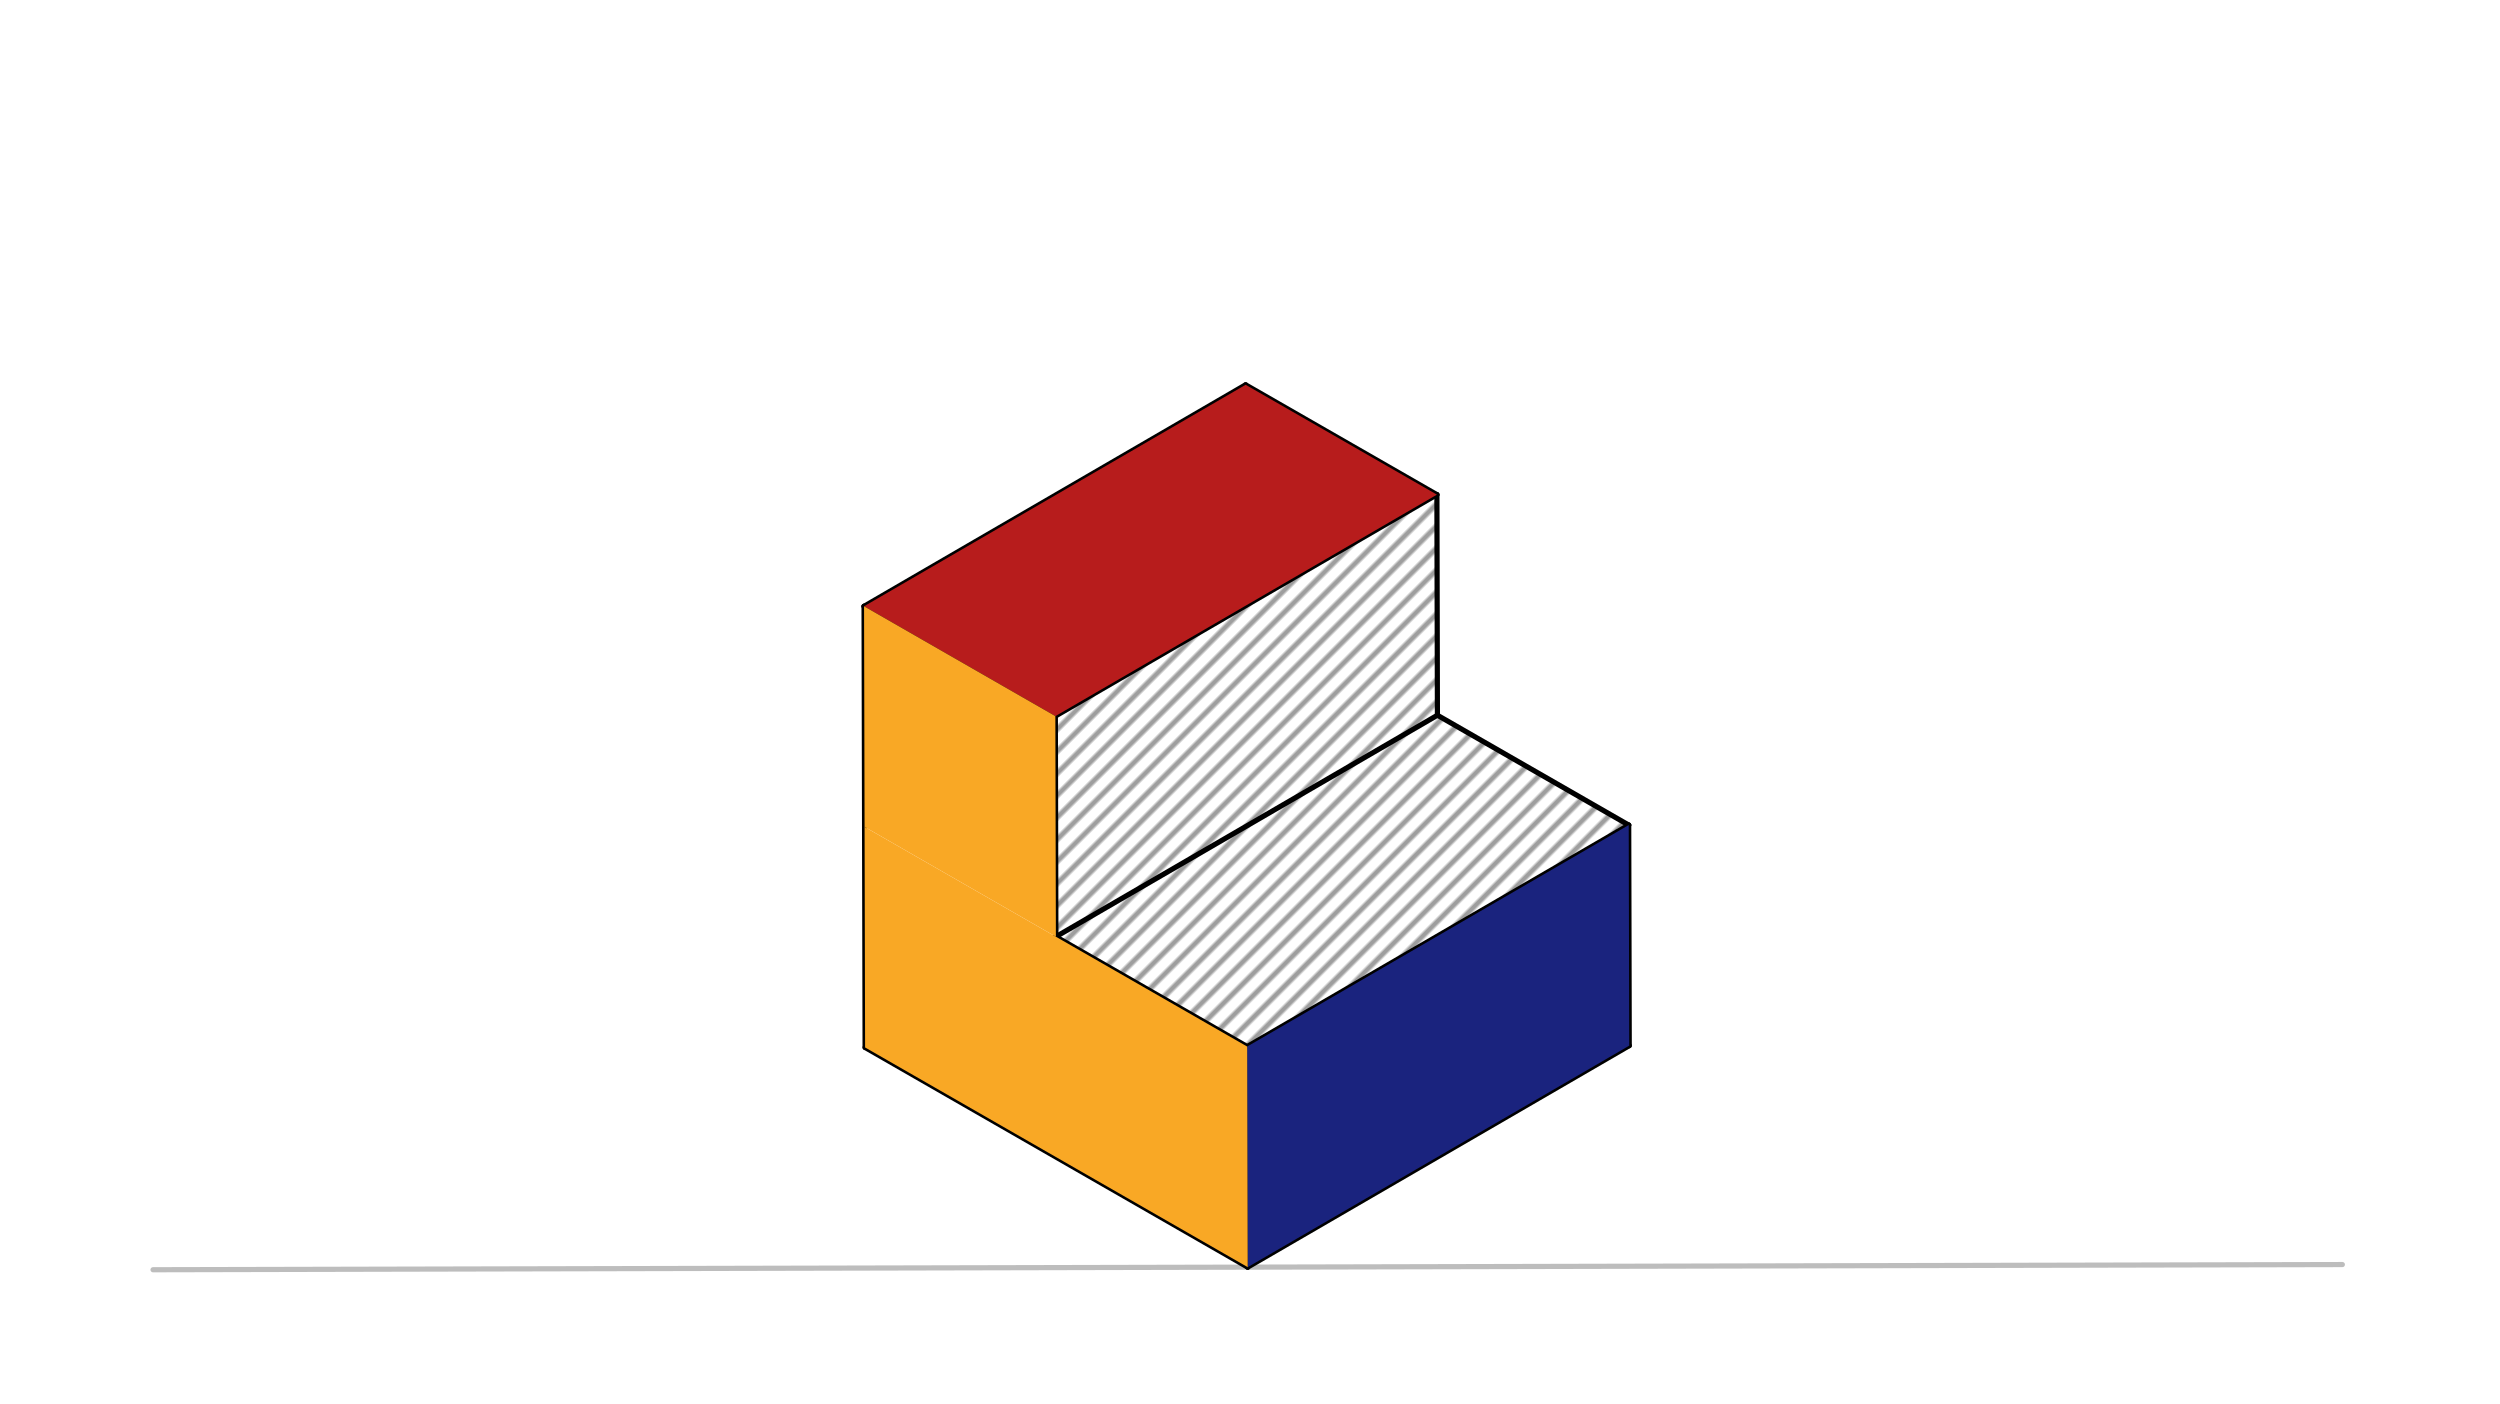
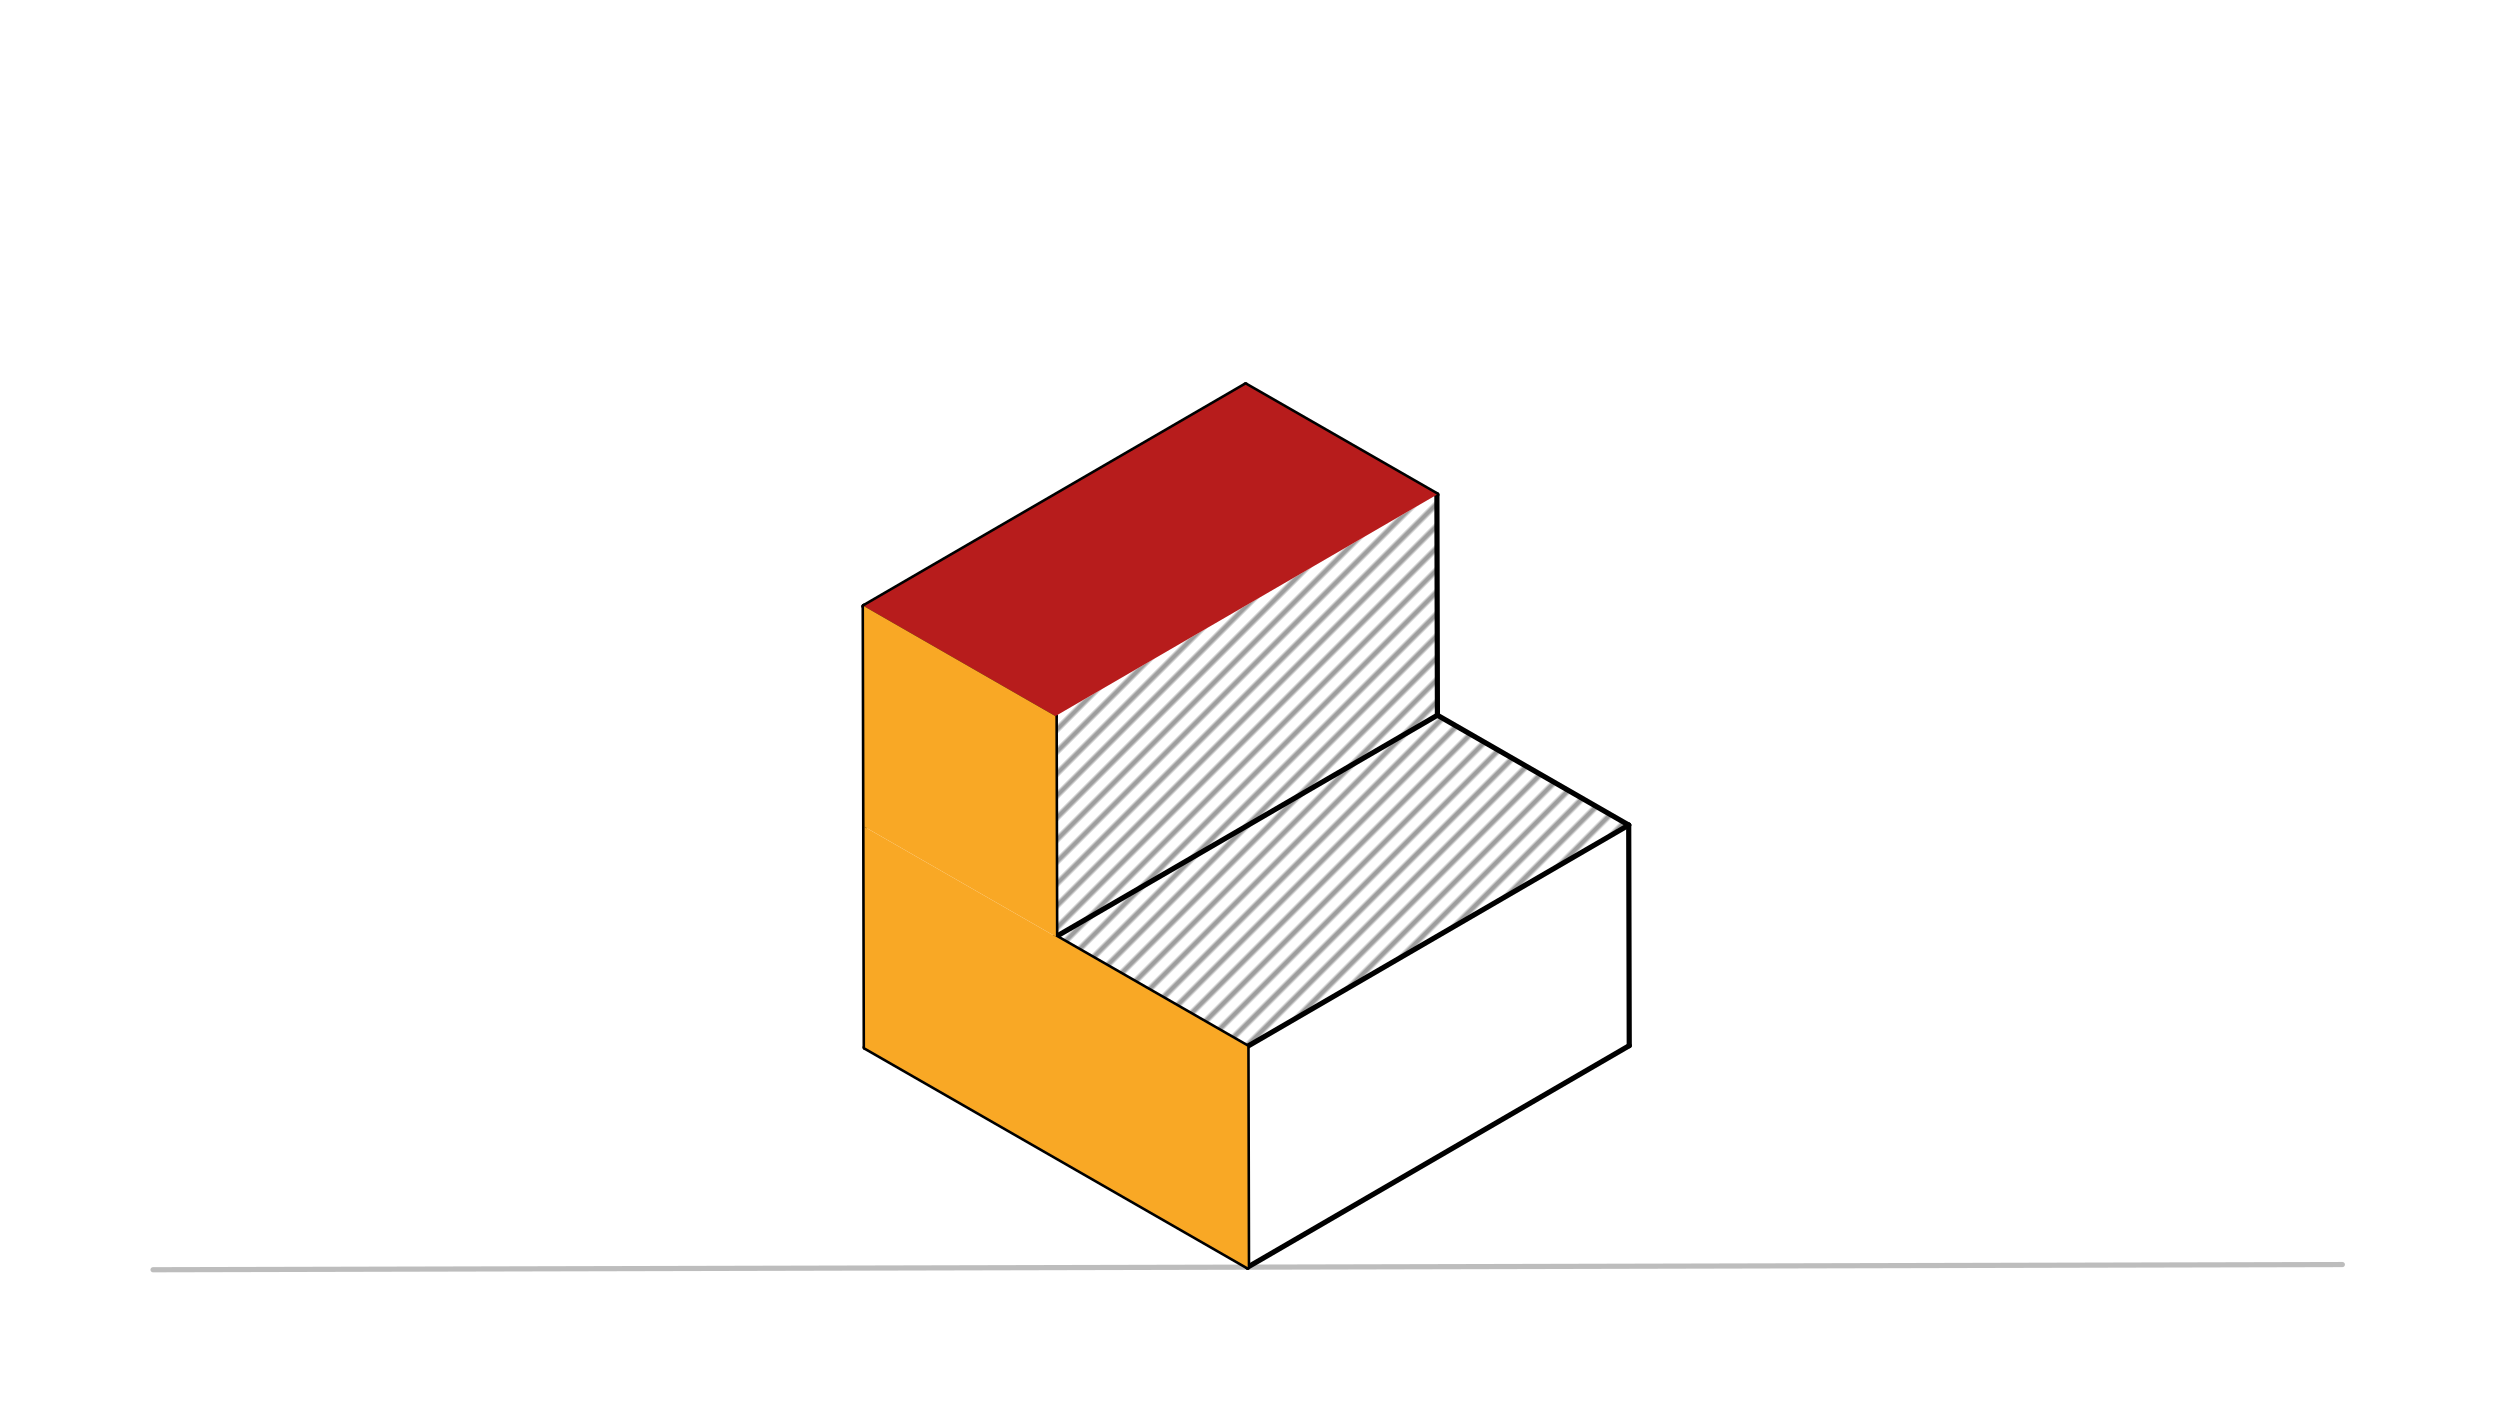
<svg xmlns="http://www.w3.org/2000/svg" class="svg--816" height="100%" preserveAspectRatio="xMidYMid meet" viewBox="0 0 963.78 541.417" width="100%">
  <defs>
    <marker id="marker-arrow" markerHeight="16" markerUnits="userSpaceOnUse" markerWidth="24" orient="auto-start-reverse" refX="24" refY="4" viewBox="0 0 24 8">
      <path d="M 0 0 L 24 4 L 0 8 z" stroke="inherit" />
    </marker>
  </defs>
  <g class="aux-layer--949">
    <g class="element--733">
      <defs>
        <pattern height="6" id="fill_44_40vpta__pattern-stripes" patternTransform="rotate(-45)" patternUnits="userSpaceOnUse" width="6">
          <rect fill="#9E9E9E" height="2" transform="translate(0,0)" width="6" />
        </pattern>
      </defs>
      <g fill="url(#fill_44_40vpta__pattern-stripes)">
        <path d="M 554.142 275.728 L 553.941 190.689 L 406.85 276.077 L 407.052 361.116 L 407.052 361.116 Z" stroke="none" />
      </g>
    </g>
    <g class="element--733">
      <defs>
        <pattern height="6" id="fill_50_6yic3w__pattern-stripes" patternTransform="rotate(-45)" patternUnits="userSpaceOnUse" width="6">
          <rect fill="#9E9E9E" height="2" transform="translate(0,0)" width="6" />
        </pattern>
      </defs>
      <g fill="url(#fill_50_6yic3w__pattern-stripes)">
        <path d="M 627.889 318.073 L 627.889 318.073 L 554.142 275.728 L 407.052 361.116 L 480.798 403.461 L 480.798 403.461 Z" stroke="none" />
      </g>
    </g>
    <g class="element--733">
      <line stroke="#BDBDBD" stroke-dasharray="none" stroke-linecap="round" stroke-width="2" x1="59" x2="903" y1="489.5" y2="487.5" />
    </g>
    <g class="element--733">
      <line stroke="#000000" stroke-dasharray="none" stroke-linecap="round" stroke-width="2" x1="481" x2="628.091" y1="488.5" y2="403.112" />
    </g>
    <g class="element--733">
      <line stroke="#000000" stroke-dasharray="none" stroke-linecap="round" stroke-width="2" x1="481" x2="333.506" y1="488.5" y2="403.81" />
    </g>
    <g class="element--733">
      <line stroke="#000000" stroke-dasharray="none" stroke-linecap="round" stroke-width="2" x1="333.506" x2="333.103" y1="403.81" y2="233.732" />
    </g>
    <g class="element--733">
      <line stroke="#000000" stroke-dasharray="none" stroke-linecap="round" stroke-width="2" x1="333.103" x2="480.194" y1="233.732" y2="148.343" />
    </g>
    <g class="element--733">
-       <line stroke="#000000" stroke-dasharray="none" stroke-linecap="round" stroke-width="2" x1="553.941" x2="406.85" y1="190.689" y2="276.077" />
-     </g>
+       </g>
    <g class="element--733">
      <line stroke="#000000" stroke-dasharray="none" stroke-linecap="round" stroke-width="2" x1="406.85" x2="407.052" y1="276.077" y2="361.116" />
    </g>
    <g class="element--733">
      <line stroke="#000000" stroke-dasharray="none" stroke-linecap="round" stroke-width="2" x1="480.798" x2="407.052" y1="403.461" y2="361.116" />
    </g>
    <g class="element--733">
      <line stroke="#000000" stroke-dasharray="none" stroke-linecap="round" stroke-width="2" x1="480.798" x2="627.889" y1="403.461" y2="318.073" />
    </g>
    <g class="element--733">
      <line stroke="#000000" stroke-dasharray="none" stroke-linecap="round" stroke-width="2" x1="627.889" x2="554.142" y1="318.073" y2="275.728" />
    </g>
    <g class="element--733">
      <line stroke="#000000" stroke-dasharray="none" stroke-linecap="round" stroke-width="2" x1="553.941" x2="554.142" y1="190.689" y2="275.728" />
    </g>
    <g class="element--733">
      <line stroke="#000000" stroke-dasharray="none" stroke-linecap="round" stroke-width="2" x1="407.052" x2="554.142" y1="361.116" y2="275.728" />
    </g>
    <g class="element--733">
      <line stroke="#000000" stroke-dasharray="none" stroke-linecap="round" stroke-width="2" x1="553.941" x2="480.194" y1="190.689" y2="148.343" />
    </g>
    <g class="element--733">
      <line stroke="#000000" stroke-dasharray="none" stroke-linecap="round" stroke-width="2" x1="406.85" x2="333.103" y1="276.077" y2="233.732" />
    </g>
    <g class="element--733">
      <line stroke="#000000" stroke-dasharray="none" stroke-linecap="round" stroke-width="2" x1="627.889" x2="628.091" y1="318.073" y2="403.112" />
    </g>
    <g class="element--733">
      <line stroke="#000000" stroke-dasharray="none" stroke-linecap="round" stroke-width="2" x1="481" x2="480.798" y1="488.5" y2="403.461" />
    </g>
  </g>
  <g class="main-layer--75a">
    <g class="element--733">
      <g fill="#B71C1C" opacity="1">
        <path d="M 333.103 233.732 L 480.194 148.343 L 553.941 190.689 L 406.85 276.077 Z" stroke="none" />
      </g>
    </g>
    <g class="element--733">
      <g fill="#1A237E" opacity="1">
-         <path d="M 480.798 403.461 L 481 488.5 L 628.091 403.112 L 627.889 318.073 L 627.889 318.073 Z" stroke="none" />
-       </g>
+         </g>
    </g>
    <g class="element--733">
      <g fill="#F9A825" opacity="1">
        <path d="M 480.798 403.461 L 481 488.5 L 333.506 403.81 L 333.305 318.771 Z" stroke="none" />
      </g>
    </g>
    <g class="element--733">
      <g fill="#F9A825" opacity="1">
        <path d="M 333.305 318.771 L 333.103 233.732 L 406.85 276.077 L 407.052 361.116 L 407.052 361.116 Z" stroke="none" />
      </g>
    </g>
  </g>
  <g class="snaps-layer--ac6" />
  <g class="temp-layer--52d" />
</svg>